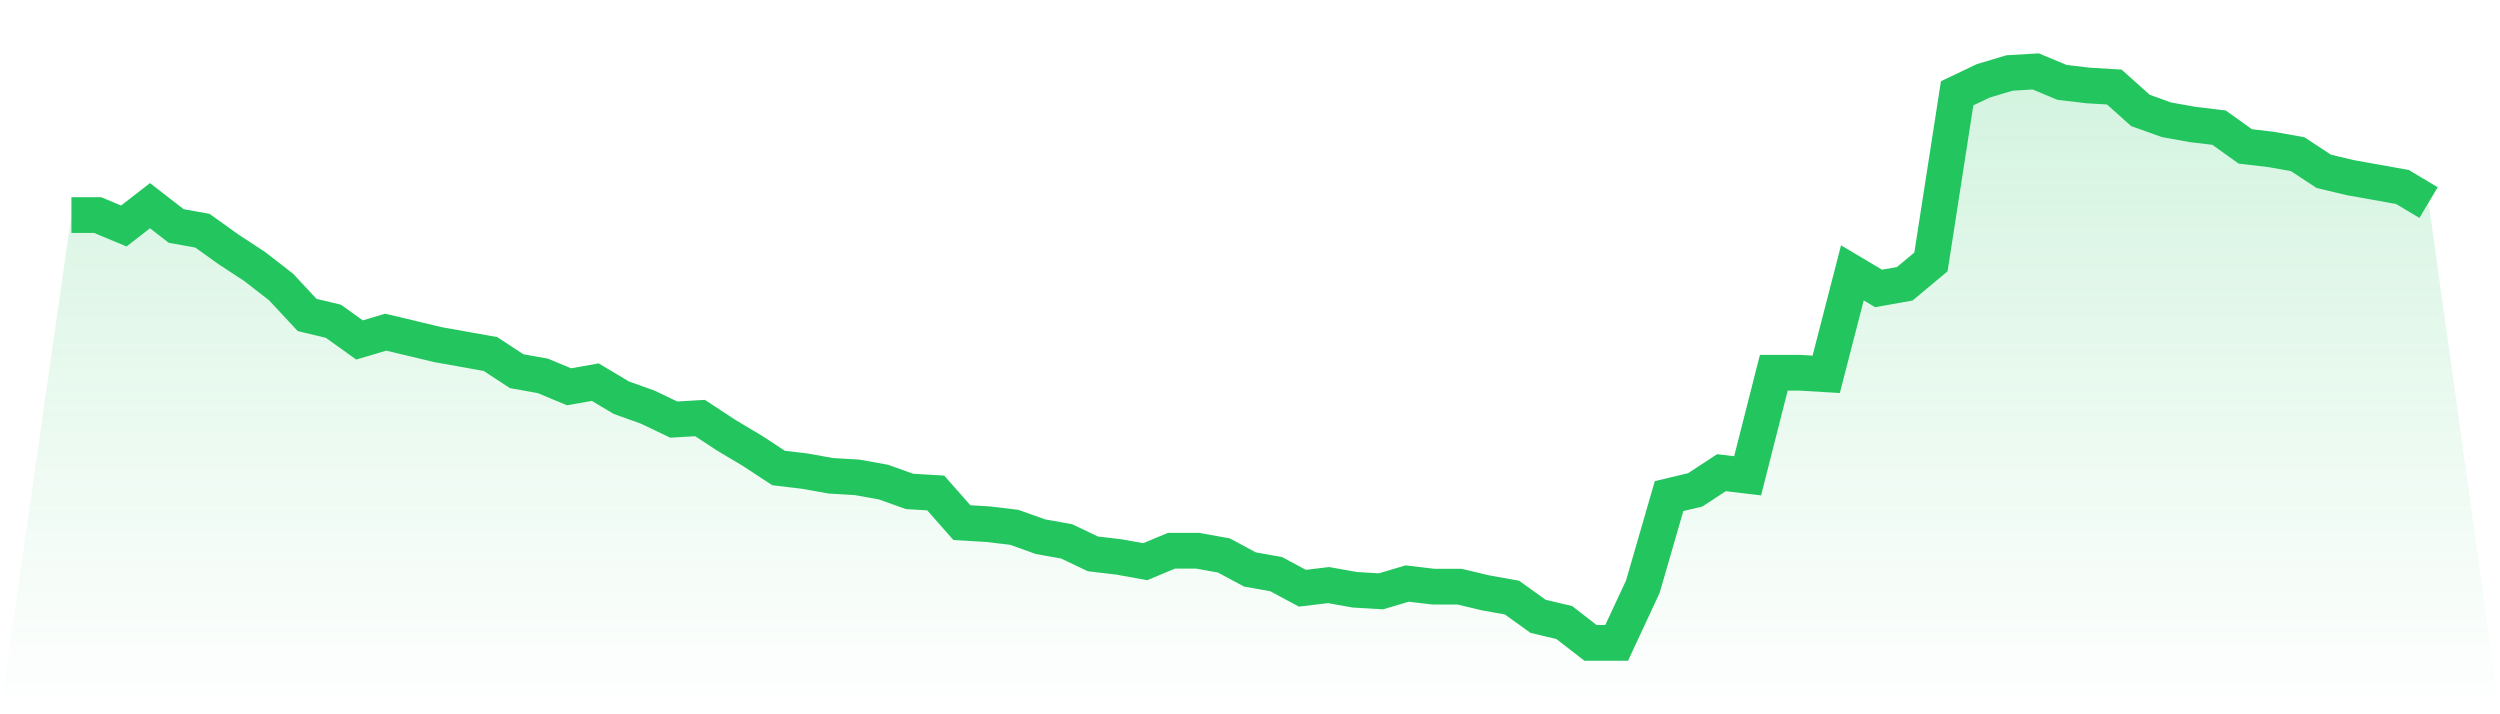
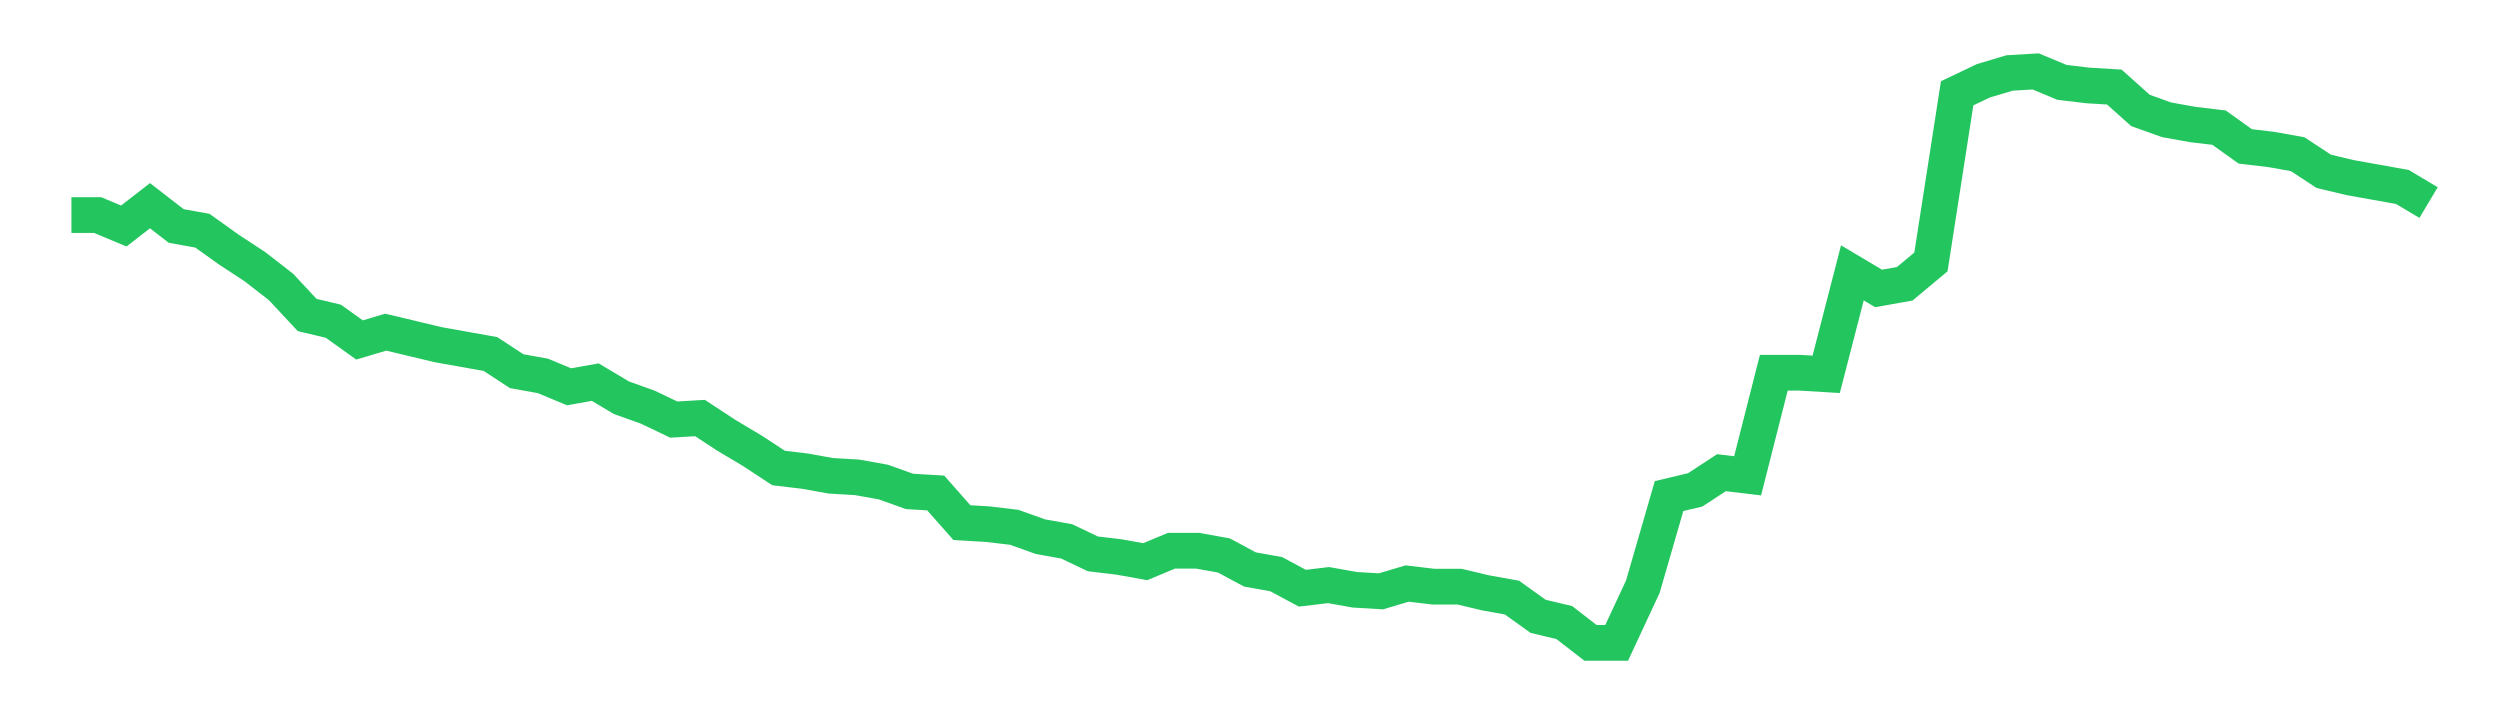
<svg xmlns="http://www.w3.org/2000/svg" viewBox="0 0 140 40">
  <defs>
    <linearGradient id="gradient" x1="0" x2="0" y1="0" y2="1">
      <stop offset="0%" stop-color="#22c55e" stop-opacity="0.2" />
      <stop offset="100%" stop-color="#22c55e" stop-opacity="0" />
    </linearGradient>
  </defs>
-   <path d="M4,12.044 L4,12.044 L5.467,12.044 L6.933,12.656 L8.4,11.519 L9.867,12.656 L11.333,12.918 L12.8,13.967 L14.267,14.929 L15.733,16.066 L17.2,17.639 L18.667,17.989 L20.133,19.038 L21.6,18.601 L23.067,18.951 L24.533,19.301 L26,19.563 L27.467,19.825 L28.933,20.787 L30.4,21.049 L31.867,21.661 L33.333,21.399 L34.8,22.273 L36.267,22.798 L37.733,23.497 L39.2,23.41 L40.667,24.372 L42.133,25.246 L43.6,26.208 L45.067,26.383 L46.533,26.645 L48,26.732 L49.467,26.995 L50.933,27.519 L52.4,27.607 L53.867,29.268 L55.333,29.355 L56.8,29.53 L58.267,30.055 L59.733,30.317 L61.2,31.016 L62.667,31.191 L64.133,31.454 L65.6,30.842 L67.067,30.842 L68.533,31.104 L70,31.891 L71.467,32.153 L72.933,32.94 L74.4,32.765 L75.867,33.027 L77.333,33.115 L78.8,32.678 L80.267,32.852 L81.733,32.852 L83.2,33.202 L84.667,33.464 L86.133,34.514 L87.6,34.863 L89.067,36 L90.533,36 L92,32.852 L93.467,27.781 L94.933,27.432 L96.4,26.47 L97.867,26.645 L99.333,20.874 L100.8,20.874 L102.267,20.962 L103.733,15.279 L105.2,16.153 L106.667,15.891 L108.133,14.667 L109.6,5.224 L111.067,4.525 L112.533,4.087 L114,4 L115.467,4.612 L116.933,4.787 L118.4,4.874 L119.867,6.186 L121.333,6.71 L122.8,6.973 L124.267,7.148 L125.733,8.197 L127.2,8.372 L128.667,8.634 L130.133,9.596 L131.6,9.945 L133.067,10.208 L134.533,10.47 L136,11.344 L140,40 L0,40 z" fill="url(#gradient)" />
  <path d="M4,12.044 L4,12.044 L5.467,12.044 L6.933,12.656 L8.4,11.519 L9.867,12.656 L11.333,12.918 L12.8,13.967 L14.267,14.929 L15.733,16.066 L17.2,17.639 L18.667,17.989 L20.133,19.038 L21.6,18.601 L23.067,18.951 L24.533,19.301 L26,19.563 L27.467,19.825 L28.933,20.787 L30.4,21.049 L31.867,21.661 L33.333,21.399 L34.8,22.273 L36.267,22.798 L37.733,23.497 L39.2,23.41 L40.667,24.372 L42.133,25.246 L43.6,26.208 L45.067,26.383 L46.533,26.645 L48,26.732 L49.467,26.995 L50.933,27.519 L52.4,27.607 L53.867,29.268 L55.333,29.355 L56.8,29.53 L58.267,30.055 L59.733,30.317 L61.2,31.016 L62.667,31.191 L64.133,31.454 L65.6,30.842 L67.067,30.842 L68.533,31.104 L70,31.891 L71.467,32.153 L72.933,32.94 L74.4,32.765 L75.867,33.027 L77.333,33.115 L78.8,32.678 L80.267,32.852 L81.733,32.852 L83.2,33.202 L84.667,33.464 L86.133,34.514 L87.6,34.863 L89.067,36 L90.533,36 L92,32.852 L93.467,27.781 L94.933,27.432 L96.4,26.47 L97.867,26.645 L99.333,20.874 L100.8,20.874 L102.267,20.962 L103.733,15.279 L105.2,16.153 L106.667,15.891 L108.133,14.667 L109.6,5.224 L111.067,4.525 L112.533,4.087 L114,4 L115.467,4.612 L116.933,4.787 L118.4,4.874 L119.867,6.186 L121.333,6.71 L122.8,6.973 L124.267,7.148 L125.733,8.197 L127.2,8.372 L128.667,8.634 L130.133,9.596 L131.6,9.945 L133.067,10.208 L134.533,10.47 L136,11.344" fill="none" stroke="#22c55e" stroke-width="2" />
</svg>